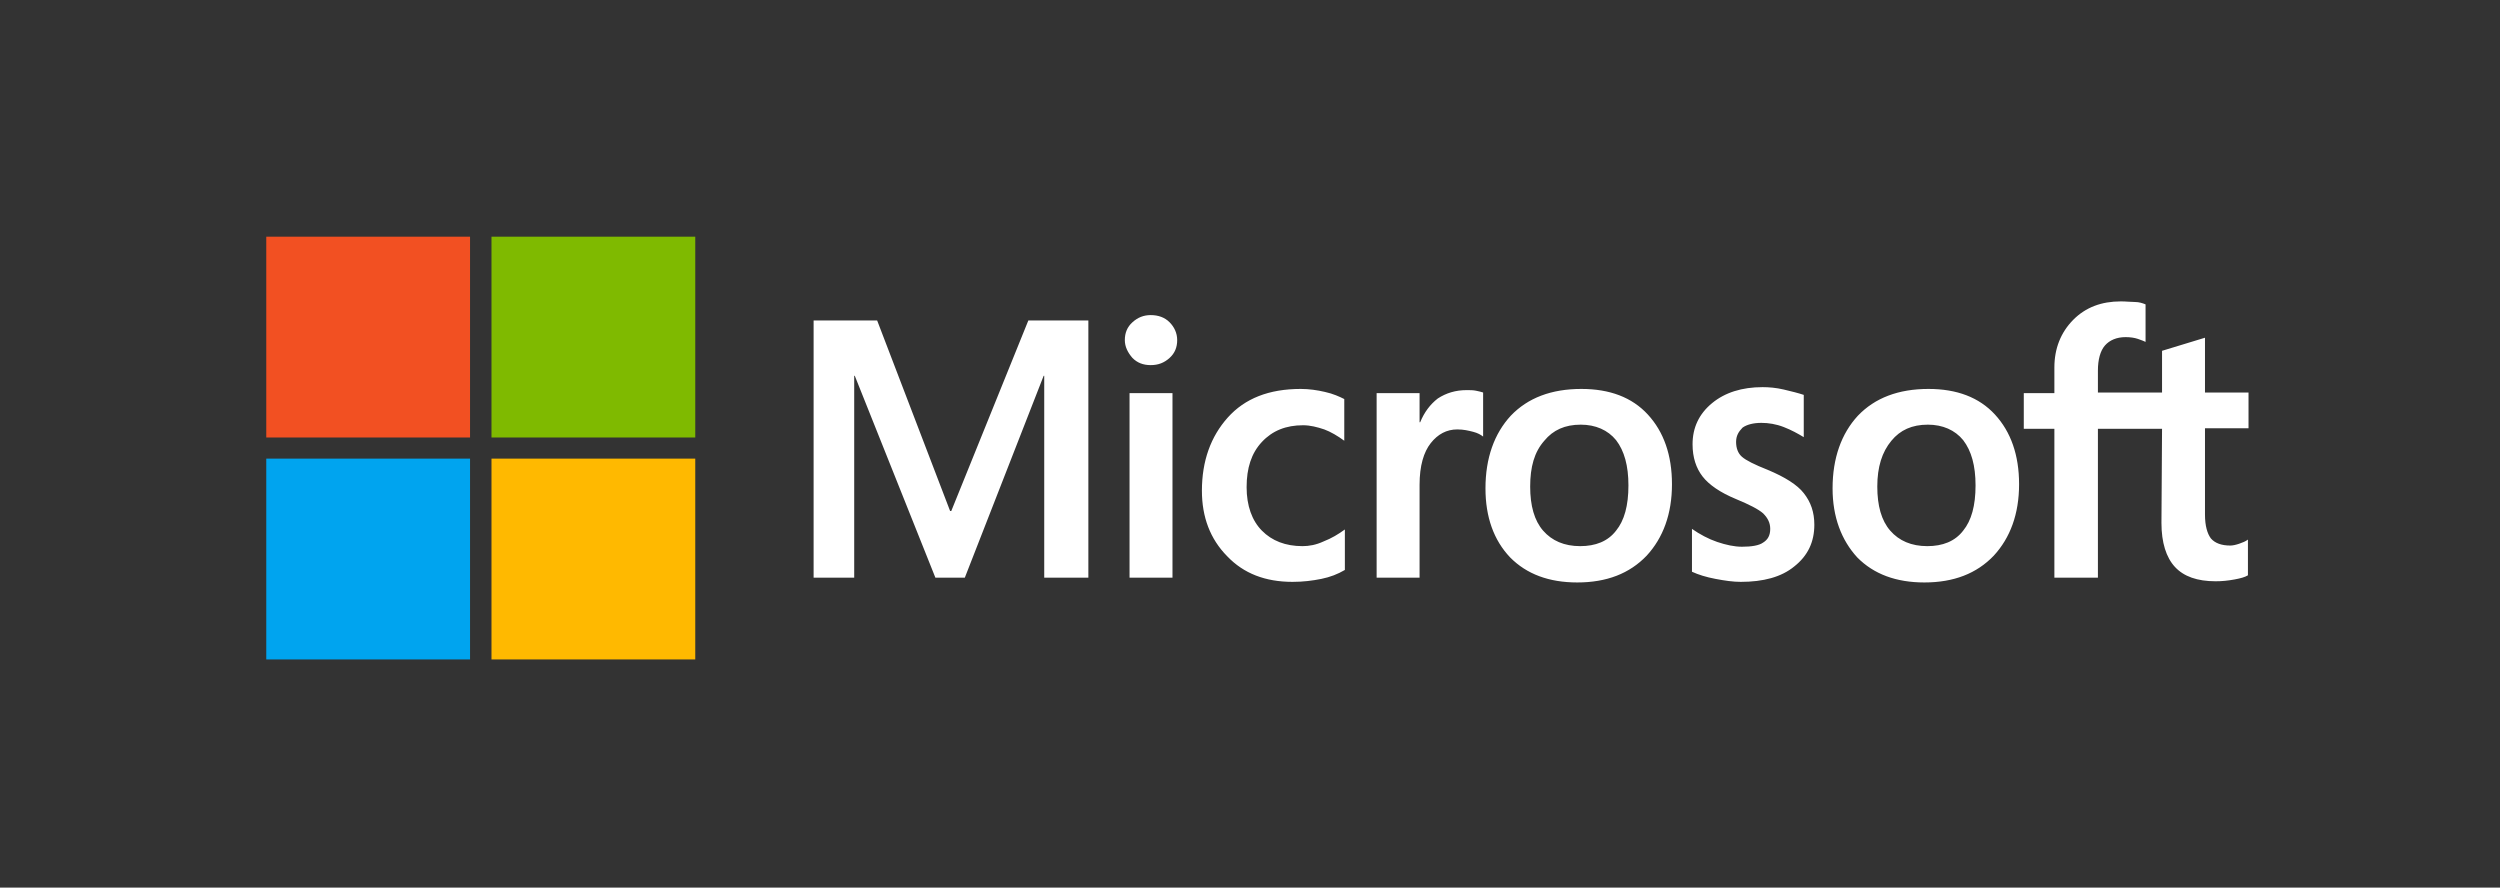
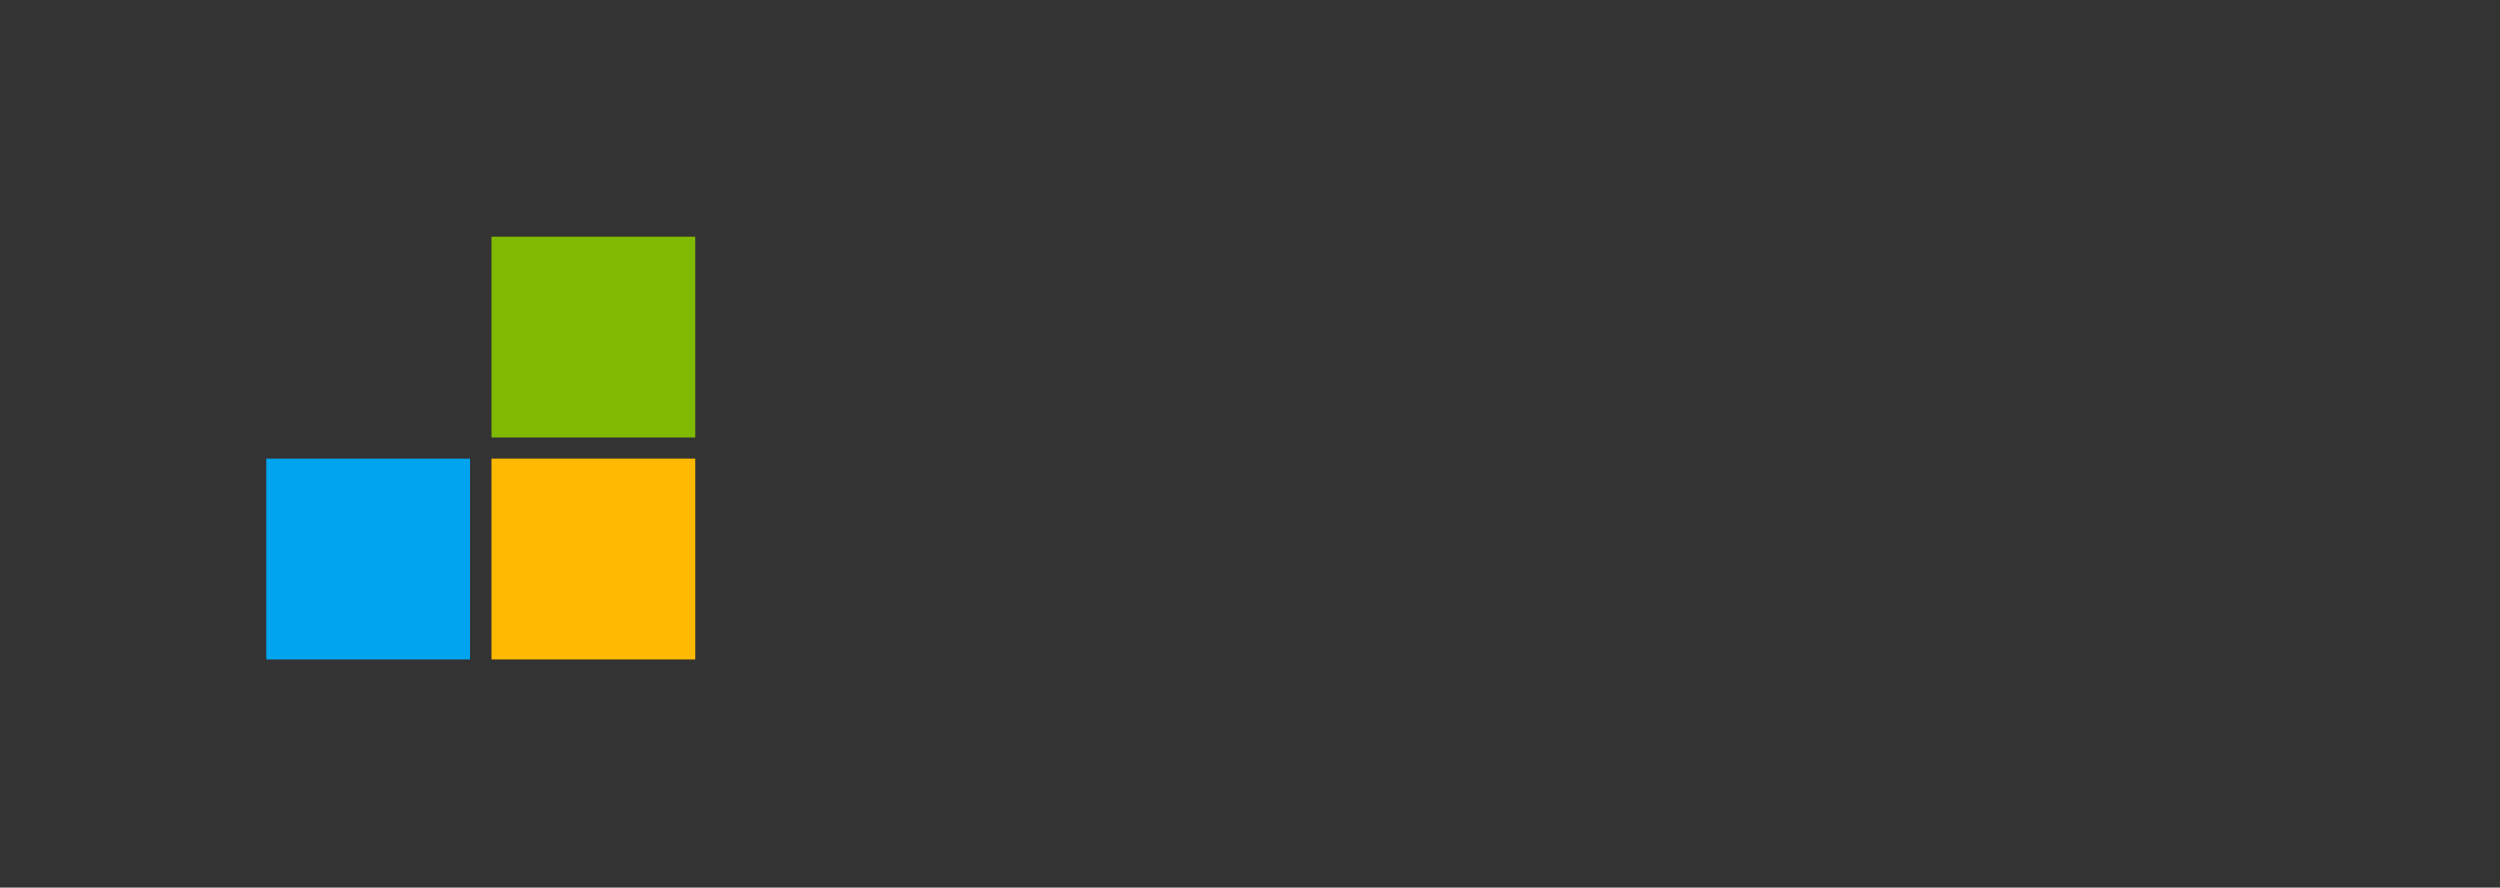
<svg xmlns="http://www.w3.org/2000/svg" width="169" height="60" viewBox="0 0 169 60" fill="none">
  <rect x="0" y="0" width="169" height="60" fill="#333333" stroke="none" />
-   <path d="M73.573 21.663V39.052H70.59V25.406H70.55L65.221 39.052H63.233L57.784 25.406H57.744V39.052H55V21.663H59.295L64.227 34.544H64.306L69.516 21.663H73.573ZM76.038 22.991C76.038 22.508 76.198 22.105 76.556 21.783C76.913 21.461 77.311 21.3 77.788 21.3C78.305 21.3 78.743 21.461 79.061 21.783C79.379 22.105 79.578 22.508 79.578 22.991C79.578 23.474 79.419 23.877 79.061 24.199C78.703 24.521 78.305 24.682 77.788 24.682C77.271 24.682 76.874 24.521 76.556 24.199C76.237 23.836 76.038 23.434 76.038 22.991ZM79.26 26.574V39.052H76.357V26.574H79.26ZM88.049 36.919C88.487 36.919 88.964 36.838 89.481 36.597C89.998 36.396 90.475 36.114 90.913 35.792V38.529C90.435 38.811 89.918 39.012 89.322 39.133C88.725 39.254 88.089 39.334 87.373 39.334C85.544 39.334 84.072 38.771 82.959 37.603C81.805 36.436 81.249 34.947 81.249 33.175C81.249 31.163 81.845 29.512 82.998 28.224C84.152 26.936 85.782 26.292 87.93 26.292C88.487 26.292 89.043 26.372 89.561 26.493C90.117 26.614 90.555 26.815 90.873 26.976V29.794C90.435 29.472 89.958 29.19 89.521 29.029C89.043 28.868 88.566 28.747 88.089 28.747C86.936 28.747 86.021 29.11 85.305 29.874C84.589 30.639 84.271 31.646 84.271 32.934C84.271 34.182 84.629 35.188 85.305 35.872C85.981 36.557 86.896 36.919 88.049 36.919ZM99.145 26.372C99.384 26.372 99.583 26.372 99.781 26.413C99.98 26.453 100.139 26.493 100.259 26.533V29.512C100.1 29.391 99.901 29.271 99.583 29.19C99.264 29.11 98.946 29.029 98.509 29.029C97.793 29.029 97.196 29.351 96.719 29.955C96.242 30.559 95.963 31.485 95.963 32.773V39.052H93.06V26.574H95.963V28.546H96.003C96.282 27.862 96.679 27.338 97.196 26.936C97.753 26.574 98.389 26.372 99.145 26.372ZM100.418 33.014C100.418 30.961 101.014 29.311 102.128 28.103C103.281 26.896 104.872 26.292 106.9 26.292C108.809 26.292 110.321 26.855 111.394 28.023C112.468 29.19 113.025 30.76 113.025 32.733C113.025 34.745 112.428 36.355 111.315 37.563C110.162 38.771 108.61 39.374 106.622 39.374C104.713 39.374 103.202 38.811 102.088 37.684C100.975 36.516 100.418 34.947 100.418 33.014ZM103.44 32.894C103.44 34.182 103.719 35.188 104.315 35.872C104.912 36.557 105.747 36.919 106.821 36.919C107.855 36.919 108.69 36.597 109.247 35.872C109.804 35.188 110.082 34.182 110.082 32.813C110.082 31.485 109.804 30.478 109.247 29.754C108.69 29.069 107.855 28.707 106.861 28.707C105.787 28.707 104.991 29.069 104.395 29.794C103.719 30.559 103.44 31.565 103.44 32.894ZM117.36 29.874C117.36 30.277 117.479 30.639 117.758 30.881C118.036 31.122 118.593 31.404 119.508 31.766C120.661 32.249 121.496 32.773 121.934 33.336C122.411 33.94 122.649 34.624 122.649 35.47C122.649 36.637 122.212 37.563 121.297 38.288C120.422 39.012 119.189 39.334 117.678 39.334C117.161 39.334 116.604 39.254 115.968 39.133C115.332 39.012 114.815 38.851 114.377 38.65V35.752C114.894 36.114 115.491 36.436 116.087 36.637C116.684 36.838 117.241 36.959 117.758 36.959C118.394 36.959 118.911 36.879 119.189 36.677C119.508 36.476 119.667 36.194 119.667 35.752C119.667 35.349 119.508 35.027 119.189 34.705C118.871 34.423 118.235 34.101 117.36 33.739C116.286 33.296 115.531 32.773 115.093 32.209C114.656 31.646 114.417 30.921 114.417 30.035C114.417 28.908 114.854 27.983 115.729 27.258C116.604 26.533 117.758 26.171 119.15 26.171C119.587 26.171 120.064 26.211 120.581 26.332C121.098 26.453 121.576 26.574 121.934 26.694V29.552C121.536 29.311 121.098 29.069 120.581 28.868C120.064 28.667 119.547 28.586 119.07 28.586C118.513 28.586 118.076 28.707 117.797 28.908C117.519 29.19 117.36 29.472 117.36 29.874ZM123.882 33.014C123.882 30.961 124.479 29.311 125.592 28.103C126.746 26.896 128.337 26.292 130.365 26.292C132.274 26.292 133.785 26.855 134.859 28.023C135.933 29.19 136.49 30.76 136.49 32.733C136.49 34.745 135.893 36.355 134.779 37.563C133.626 38.771 132.075 39.374 130.087 39.374C128.178 39.374 126.666 38.811 125.553 37.684C124.479 36.516 123.882 34.947 123.882 33.014ZM126.905 32.894C126.905 34.182 127.183 35.188 127.78 35.872C128.376 36.557 129.212 36.919 130.285 36.919C131.319 36.919 132.155 36.597 132.711 35.872C133.268 35.188 133.547 34.182 133.547 32.813C133.547 31.485 133.268 30.478 132.711 29.754C132.155 29.069 131.319 28.707 130.325 28.707C129.251 28.707 128.456 29.069 127.859 29.794C127.223 30.559 126.905 31.565 126.905 32.894ZM146.154 28.989H141.819V39.052H138.876V28.989H136.808V26.574H138.876V24.843C138.876 23.555 139.313 22.468 140.148 21.622C140.984 20.777 142.057 20.374 143.37 20.374C143.728 20.374 144.046 20.415 144.324 20.415C144.603 20.415 144.841 20.495 145.04 20.576V23.112C144.961 23.072 144.762 22.991 144.523 22.91C144.285 22.83 144.006 22.79 143.688 22.79C143.091 22.79 142.614 22.991 142.296 23.353C141.978 23.715 141.819 24.319 141.819 25.044V26.533H146.154V23.715L149.057 22.83V26.533H152V28.949H149.057V34.785C149.057 35.55 149.216 36.074 149.455 36.396C149.733 36.718 150.171 36.879 150.767 36.879C150.926 36.879 151.125 36.838 151.364 36.758C151.602 36.677 151.801 36.597 151.96 36.476V38.891C151.761 39.012 151.483 39.093 151.046 39.173C150.608 39.254 150.21 39.294 149.773 39.294C148.54 39.294 147.625 38.972 147.029 38.328C146.432 37.684 146.114 36.677 146.114 35.349L146.154 28.989Z" fill="white" />
-   <path d="M31.775 16H18V29.575H31.775V16Z" fill="#F25022" />
+   <path d="M31.775 16V29.575H31.775V16Z" fill="#F25022" />
  <path d="M47 16H33.225V29.575H47V16Z" fill="#7FBA00" />
  <path d="M31.775 31.003H18V44.578H31.775V31.003Z" fill="#00A4EF" />
  <path d="M47 31.003H33.225V44.578H47V31.003Z" fill="#FFB900" />
</svg>